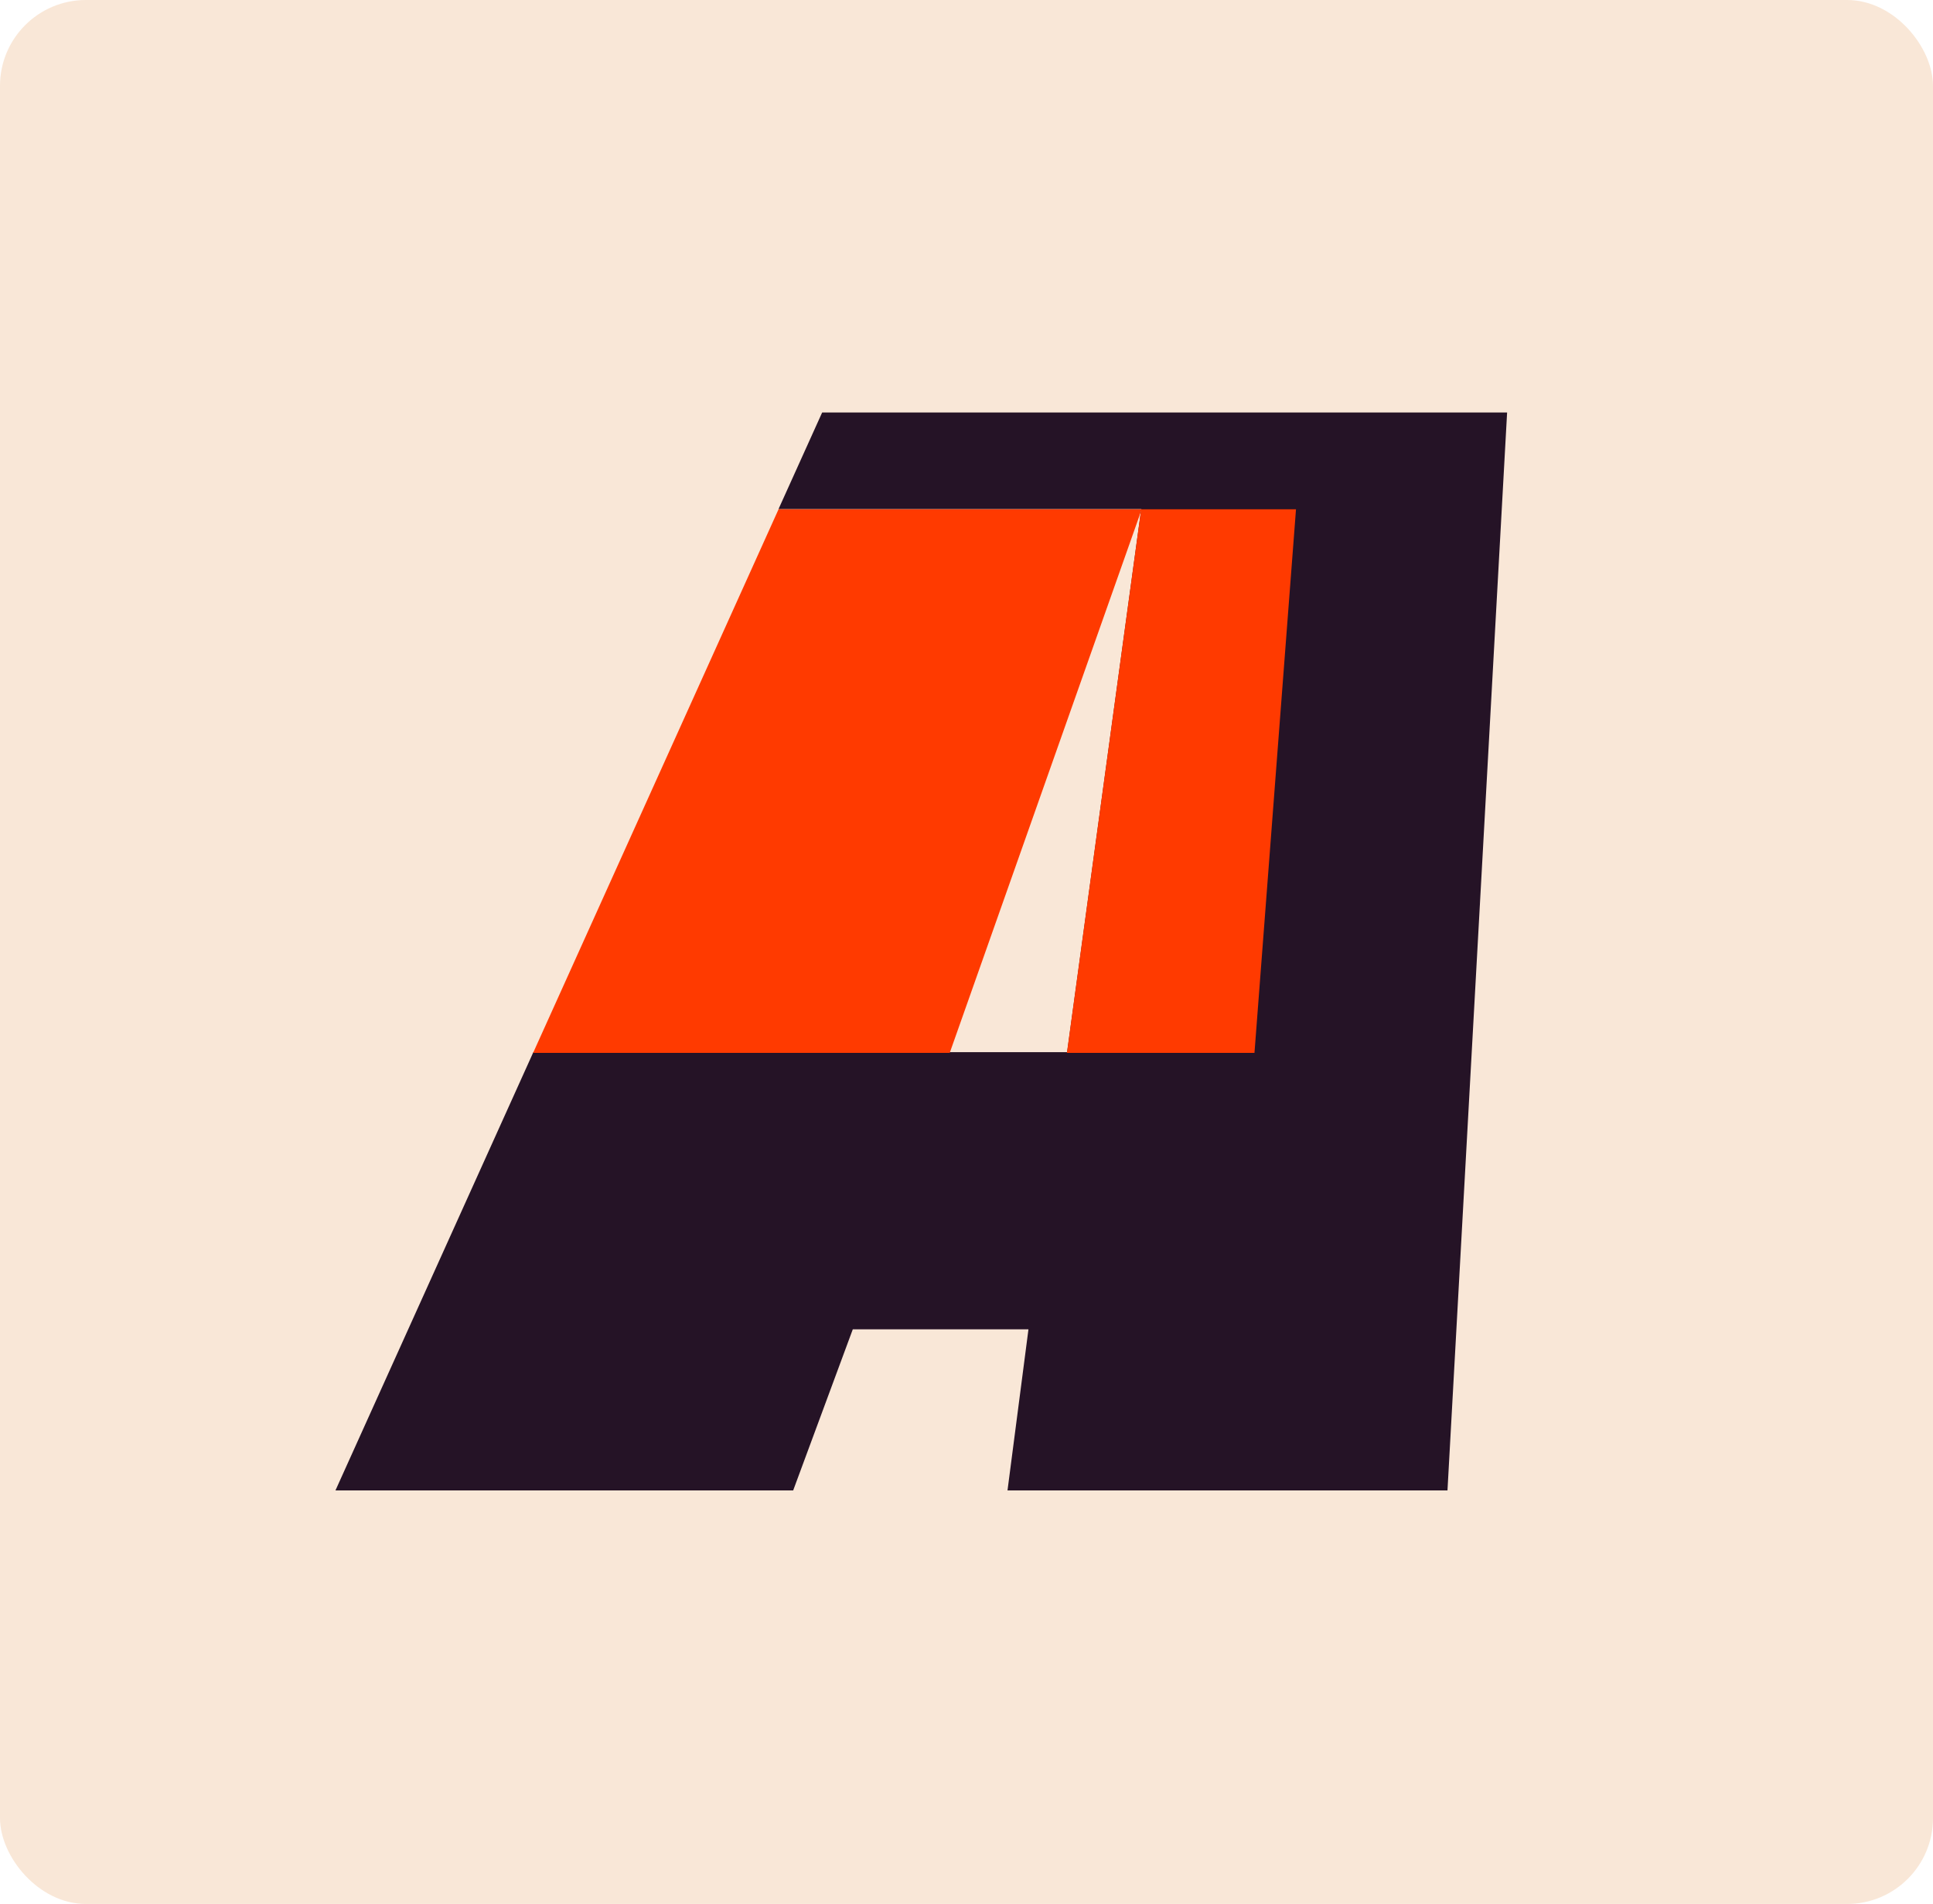
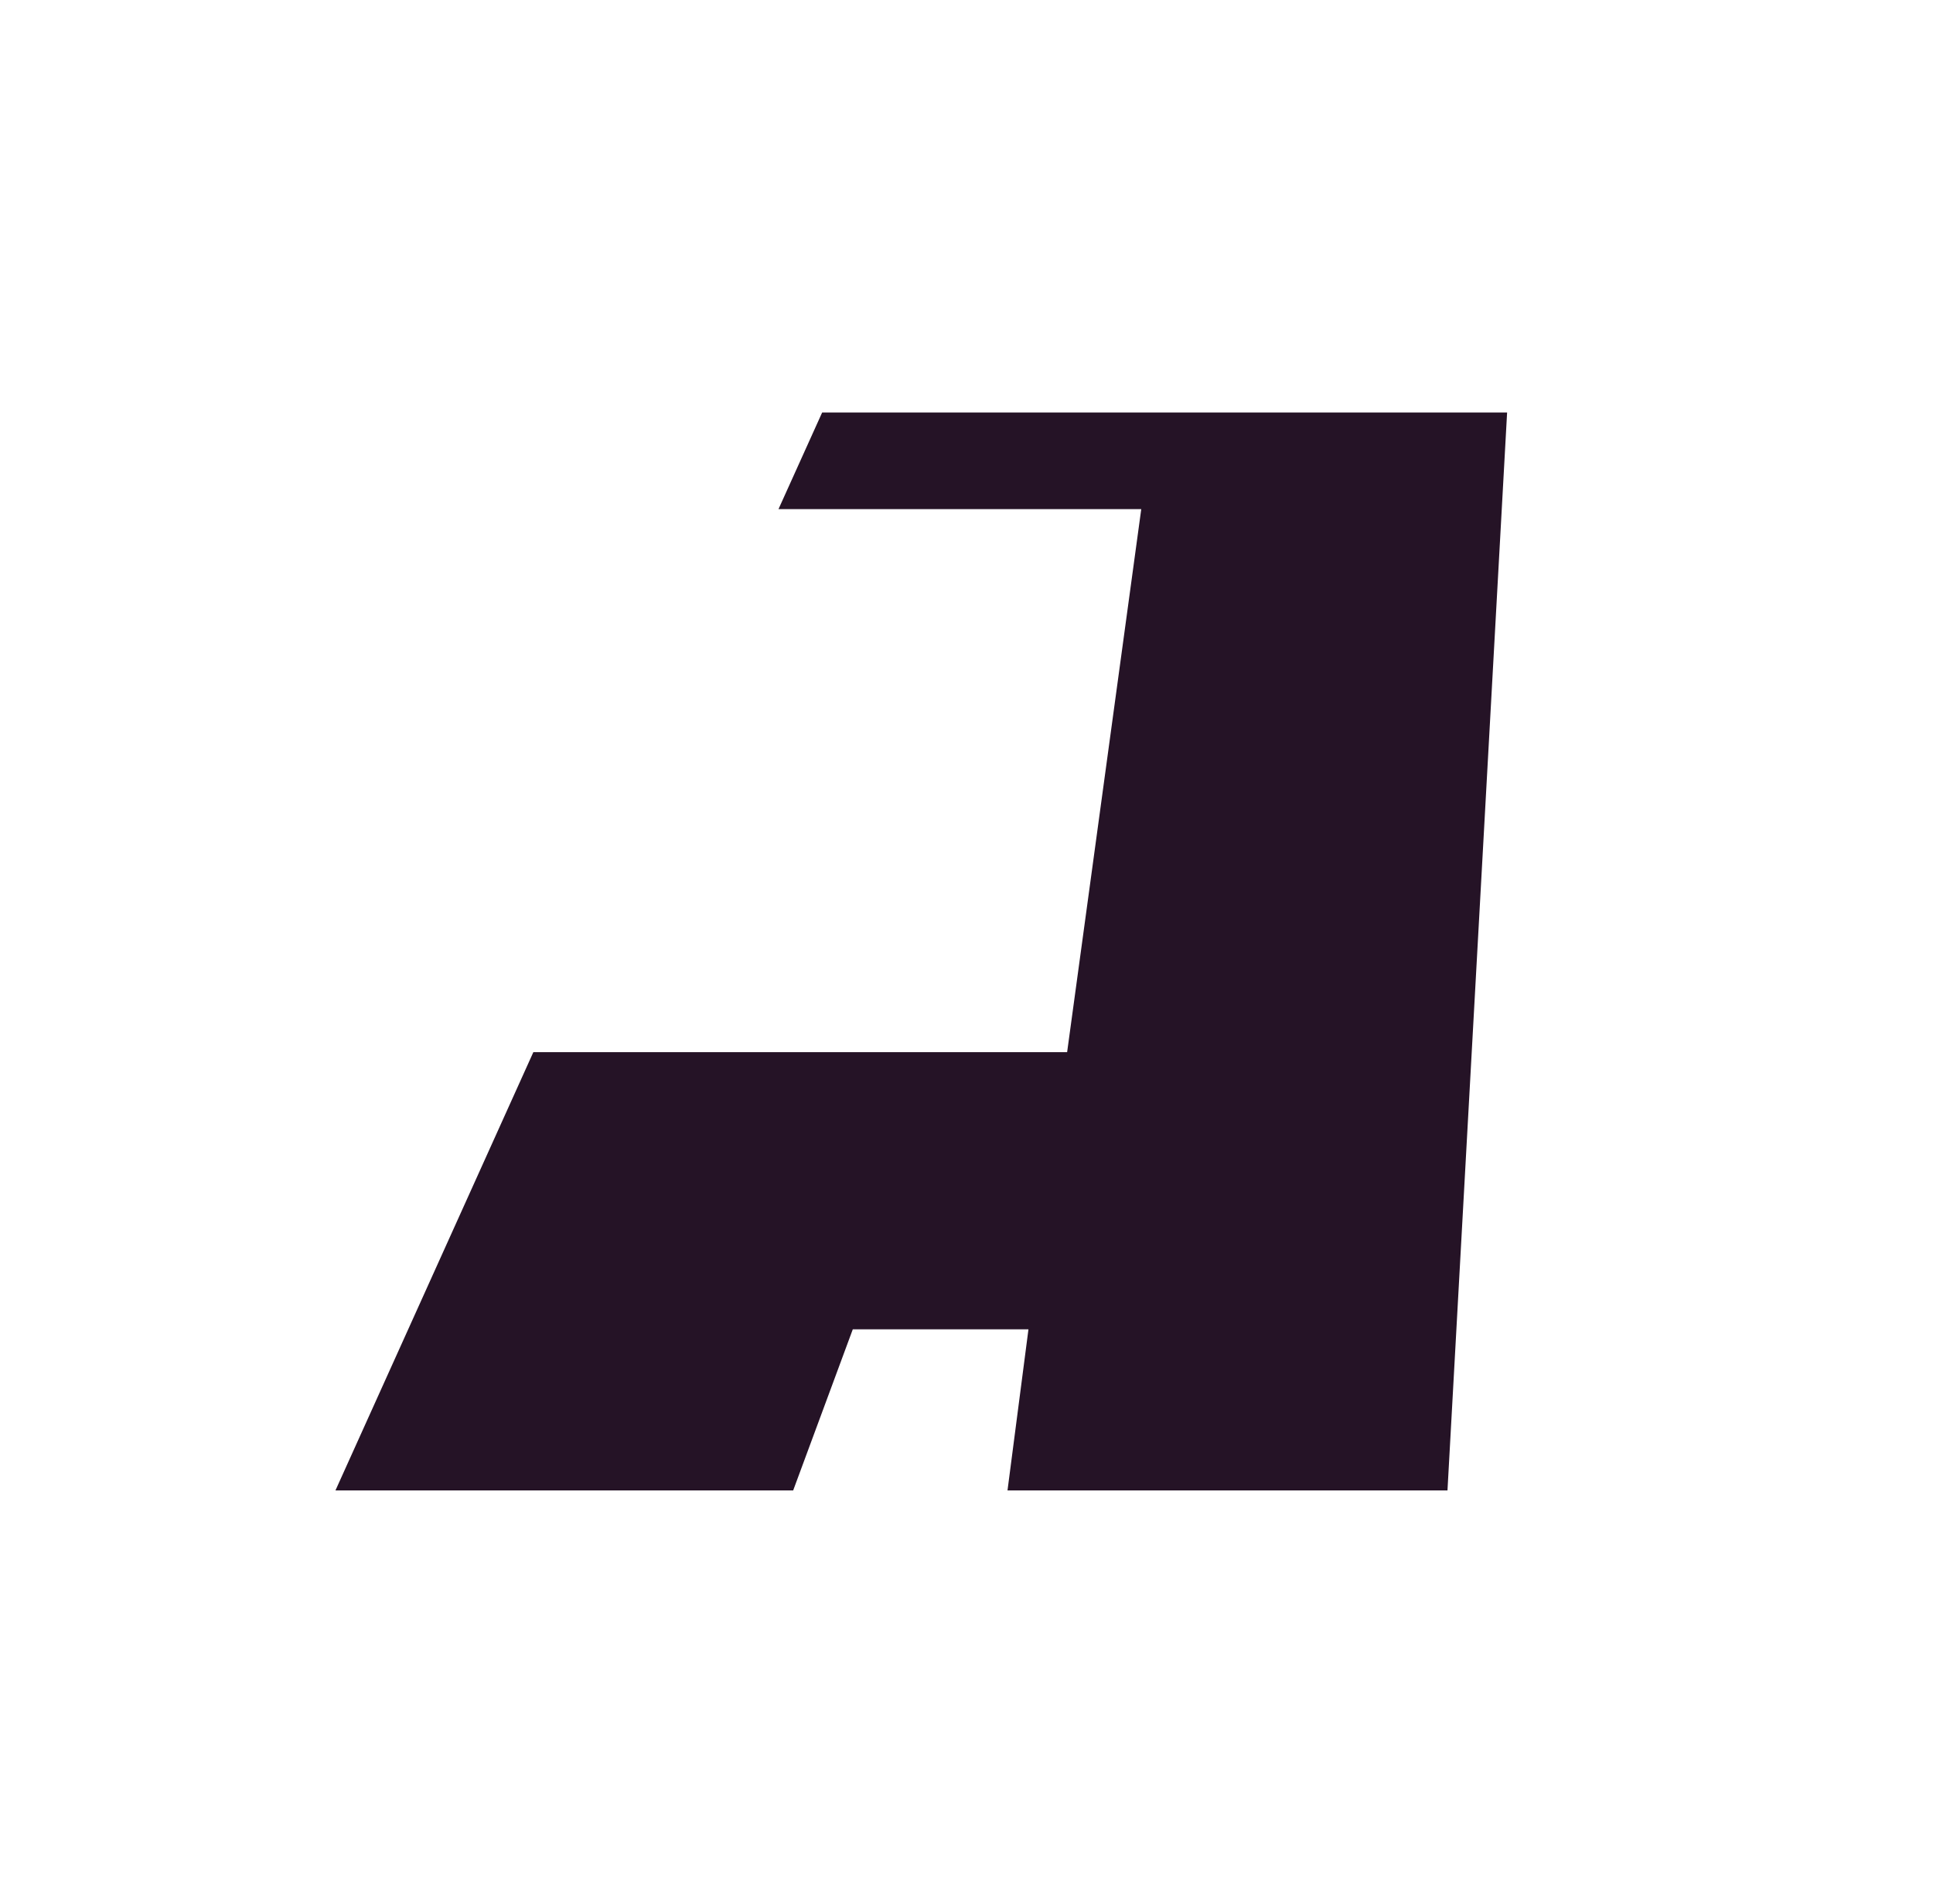
<svg xmlns="http://www.w3.org/2000/svg" width="270" height="266" viewBox="0 0 270 266">
  <g id="Groupe_7735" data-name="Groupe 7735" transform="translate(-140 -1998)">
    <g id="Groupe_28" data-name="Groupe 28" transform="translate(140 1998)">
-       <rect id="Rectangle_6970" data-name="Rectangle 6970" width="270" height="266" rx="12" fill="#f9e7d7" />
      <g id="Groupe_7762" data-name="Groupe 7762" transform="translate(46.855 57.626)">
        <path id="Tracé_105992" data-name="Tracé 105992" d="M67.984,0l-6.1,13.505h50.67L102.2,89.369H27.643L0,150.6H63.934l8.329-22.512H96.8L93.872,150.6h61.456L163.657,0Z" transform="translate(0 0)" fill="#251326" />
-         <path id="Tracé_105993" data-name="Tracé 105993" d="M277.787,32.48l-5.8,75.952h-26.2L256.16,32.48Z" transform="translate(-143.618 -18.959)" fill="#ff3a00" />
-         <path id="Tracé_105994" data-name="Tracé 105994" d="M151.495,32.48H100.766L66.48,108.432h58.193Z" transform="translate(-38.872 -18.959)" fill="#ff3a00" />
      </g>
    </g>
  </g>
</svg>